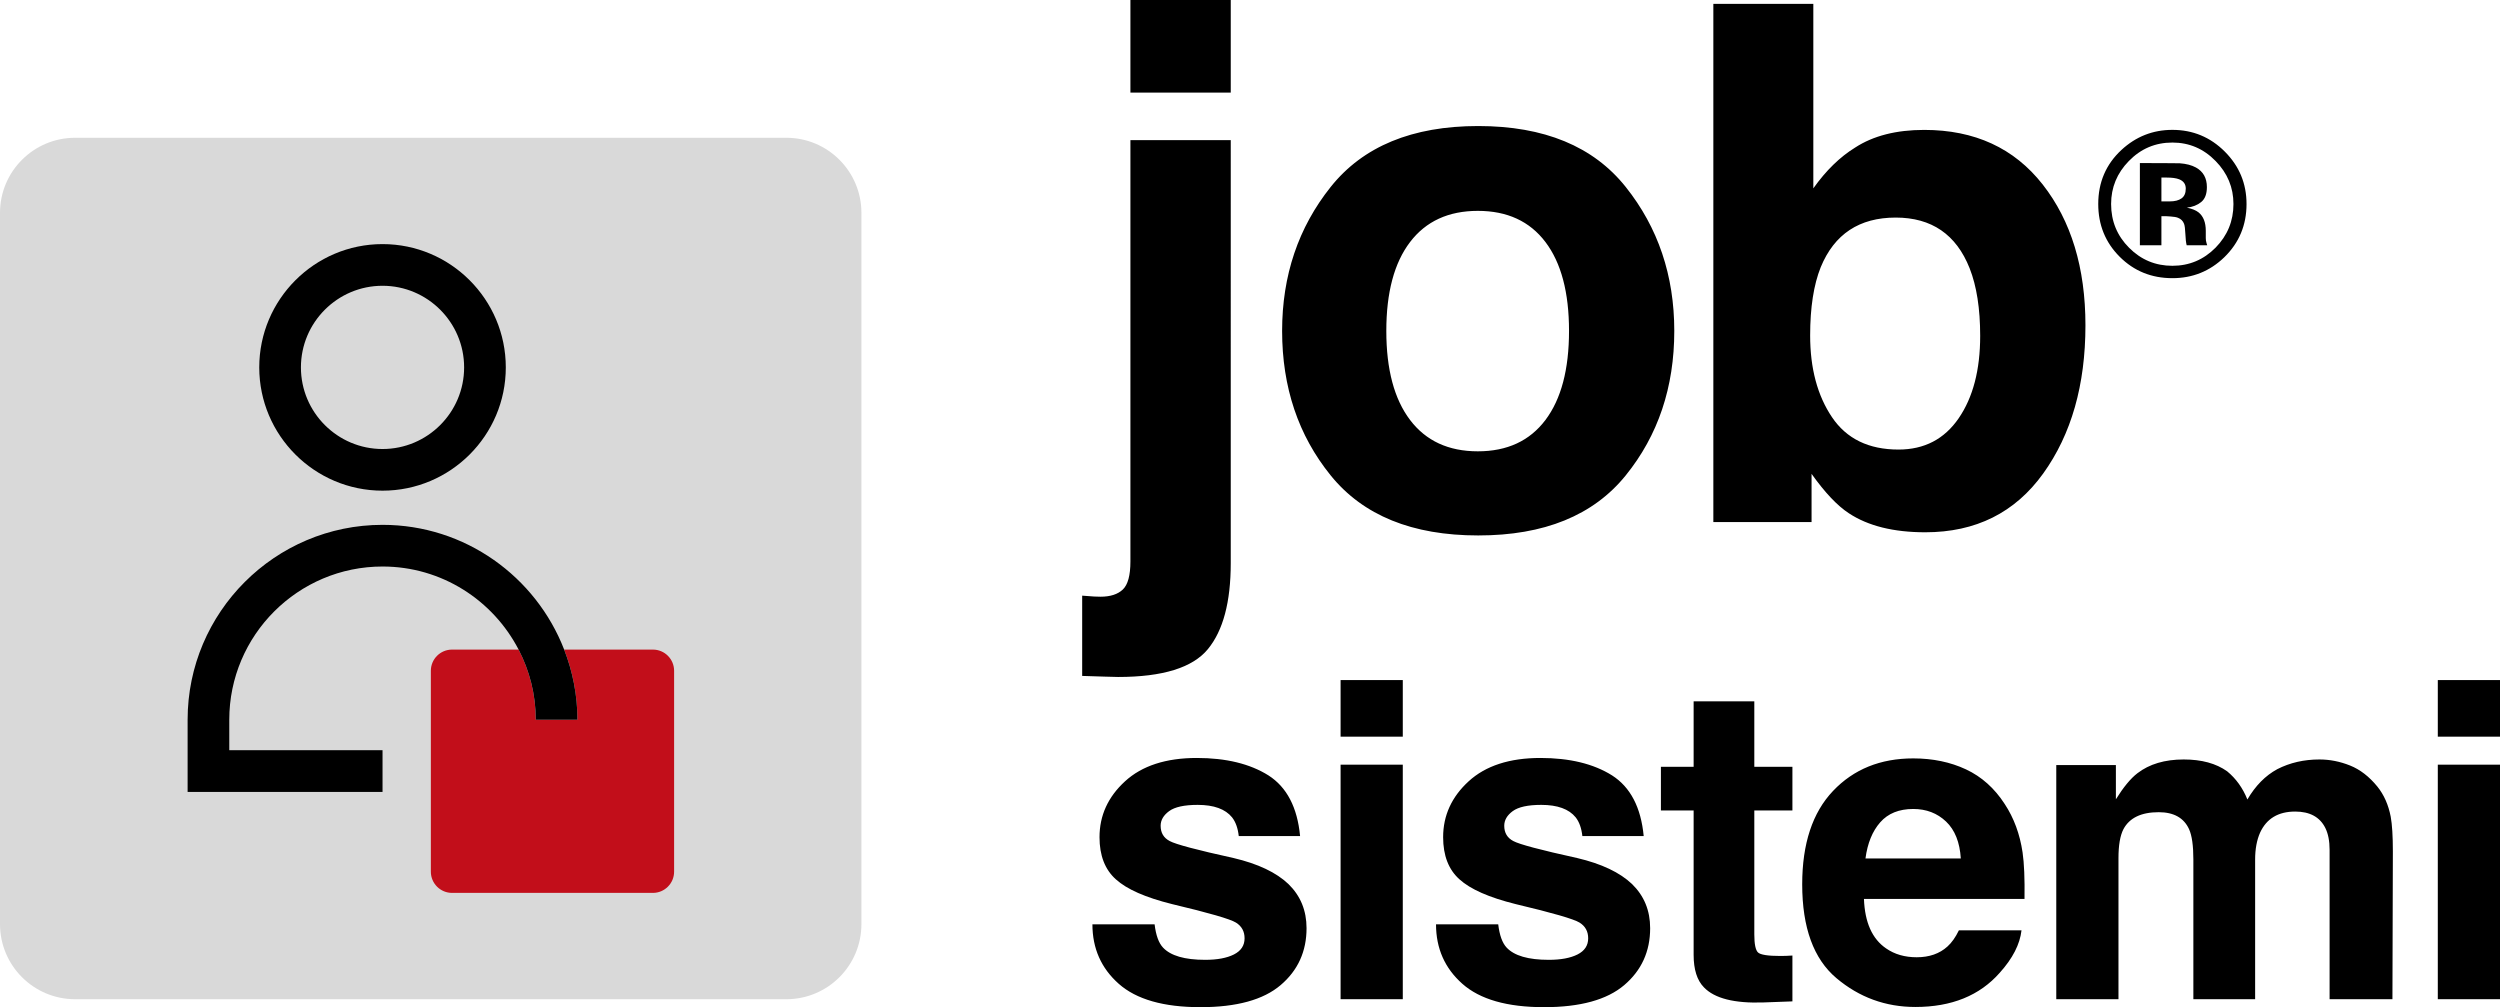
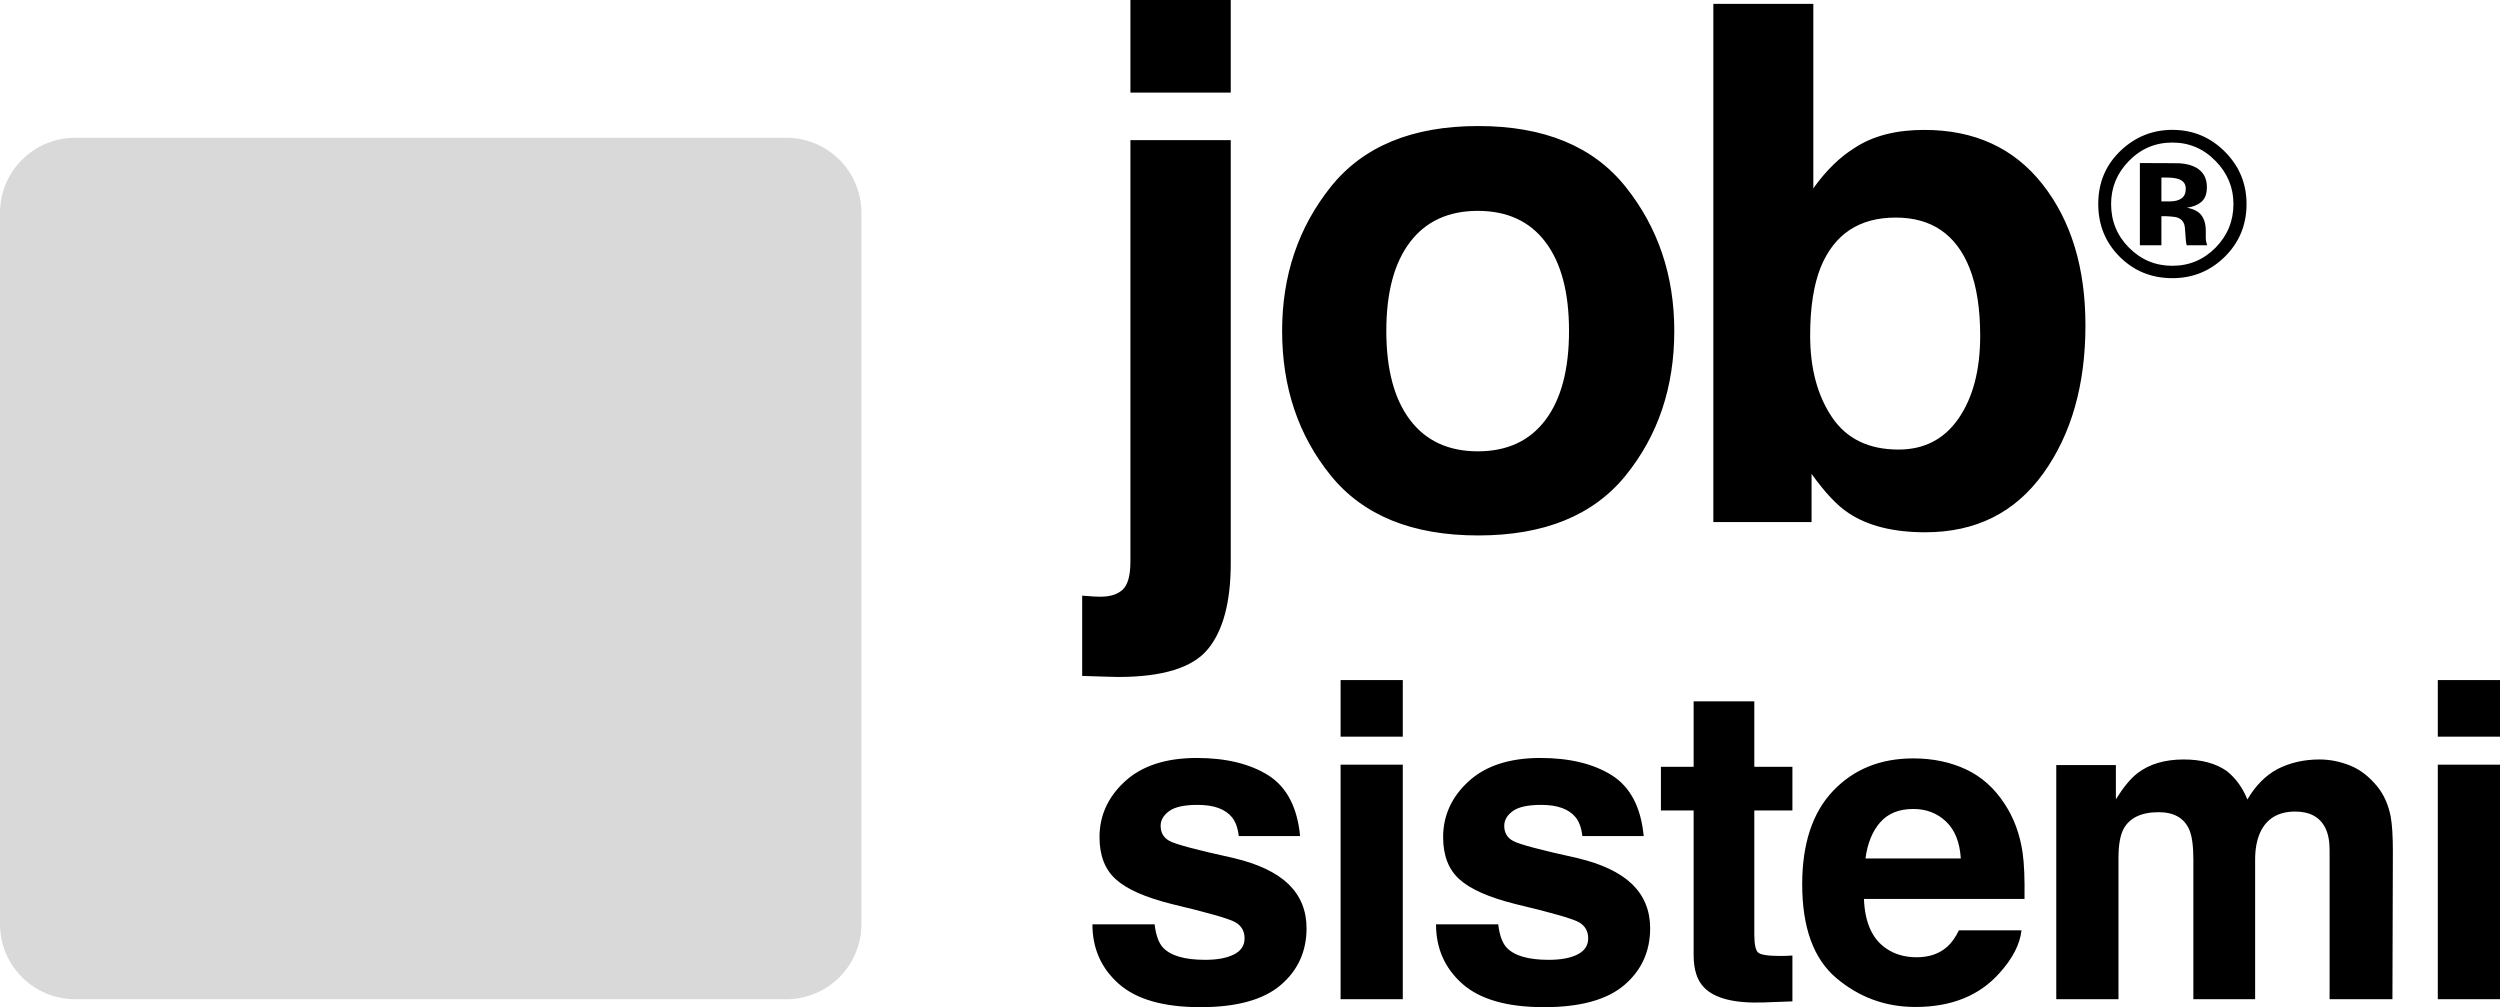
<svg xmlns="http://www.w3.org/2000/svg" id="b" viewBox="0 0 609.051 245.37">
  <g id="c">
    <path d="M593.898,179.466h15.153v-13.788h-15.153v13.788ZM593.898,243.432h15.153v-57.15h-15.153v57.15ZM534.348,209.403v34.029h15.048v-34.029c0-2.55.402-4.737,1.206-6.552,1.572-3.426,4.422-5.139,8.547-5.139,3.564,0,6.012,1.329,7.341,3.984.699,1.398,1.047,3.18,1.047,5.349v36.387h15.309l.105-36.021c0-3.705-.174-6.519-.522-8.442-.561-2.901-1.644-5.346-3.252-7.341-1.992-2.445-4.212-4.158-6.66-5.136-2.445-.978-4.926-1.47-7.443-1.47-3.777,0-7.203.786-10.278,2.361-2.901,1.572-5.331,4.038-7.287,7.392-1.119-2.796-2.763-5.085-4.929-6.867-2.691-1.923-6.222-2.886-10.59-2.886-4.614,0-8.373,1.119-11.274,3.357-1.644,1.257-3.39,3.372-5.244,6.345v-8.337h-14.523v57.045h15.153v-34.395c0-3.111.402-5.454,1.206-7.026,1.467-2.76,4.335-4.143,8.598-4.143,3.672,0,6.135,1.383,7.395,4.143.699,1.539,1.047,4.002,1.047,7.392M454.467,209.143c.489-3.705,1.686-6.642,3.591-8.808,1.905-2.169,4.587-3.252,8.049-3.252,3.18,0,5.844,1.023,7.995,3.066,2.151,2.046,3.345,5.043,3.591,8.994h-23.226ZM477.222,226.653c-.804,1.677-1.731,2.988-2.778,3.933-1.923,1.749-4.425,2.622-7.5,2.622-2.901,0-5.382-.717-7.443-2.151-3.393-2.307-5.193-6.327-5.403-12.06h39.114c.072-4.926-.087-8.703-.471-11.325-.663-4.473-2.115-8.406-4.353-11.796-2.481-3.846-5.628-6.657-9.435-8.442-3.813-1.782-8.094-2.673-12.846-2.673-8.007,0-14.517,2.64-19.533,7.917-5.016,5.277-7.521,12.864-7.521,22.755,0,10.557,2.778,18.177,8.334,22.86,5.559,4.683,11.973,7.026,19.242,7.026,8.811,0,15.66-2.778,20.553-8.337,3.147-3.495,4.911-6.939,5.298-10.329h-15.258ZM435.174,232.866c-.507.018-.99.027-1.443.027-3.042,0-4.86-.288-5.454-.864-.594-.579-.891-2.037-.891-4.38v-30.201h9.282v-10.641h-9.282v-15.939h-14.784v15.939h-7.971v10.641h7.971v35.184c0,3.564.837,6.204,2.517,7.914,2.586,2.694,7.41,3.915,14.469,3.672l7.08-.261v-11.169c-.492.036-.99.06-1.494.078M375.273,184.656c-7.515,0-13.344,1.896-17.484,5.688-4.143,3.795-6.213,8.328-6.213,13.608,0,4.473,1.326,7.899,3.984,10.275,2.655,2.412,7.218,4.422,13.683,6.03,8.985,2.133,14.175,3.636,15.573,4.509,1.398.873,2.097,2.148,2.097,3.828,0,1.749-.864,3.057-2.595,3.933-1.731.873-4.065,1.308-6.999,1.308-5.001,0-8.424-.996-10.278-2.988-1.047-1.116-1.728-3.006-2.043-5.661h-15.153c0,5.871,2.139,10.704,6.423,14.496,4.281,3.792,10.914,5.688,19.896,5.688,8.808,0,15.318-1.791,19.53-5.373,4.212-3.582,6.318-8.205,6.318-13.869,0-4.299-1.467-7.881-4.404-10.746-2.97-2.832-7.428-4.947-13.368-6.345-8.913-1.959-14.106-3.339-15.573-4.143-1.467-.768-2.202-2.01-2.202-3.723,0-1.362.69-2.55,2.07-3.564,1.383-1.014,3.696-1.521,6.948-1.521,3.951,0,6.747,1.014,8.388,3.042.876,1.119,1.416,2.637,1.626,4.56h14.943c-.663-6.99-3.234-11.919-7.707-14.784-4.509-2.832-10.329-4.248-17.46-4.248M326.595,179.466h15.153v-13.788h-15.153v13.788ZM326.595,243.432h15.153v-57.15h-15.153v57.15ZM291.564,184.656c-7.515,0-13.344,1.896-17.487,5.688-4.14,3.795-6.213,8.328-6.213,13.608,0,4.473,1.329,7.899,3.987,10.275,2.655,2.412,7.215,4.422,13.683,6.03,8.982,2.133,14.175,3.636,15.573,4.509,1.398.873,2.097,2.148,2.097,3.828,0,1.749-.864,3.057-2.595,3.933-1.731.873-4.065,1.308-6.999,1.308-5.001,0-8.424-.996-10.278-2.988-1.047-1.116-1.731-3.006-2.046-5.661h-15.15c0,5.871,2.139,10.704,6.423,14.496,4.281,3.792,10.914,5.688,19.896,5.688,8.808,0,15.318-1.791,19.53-5.373,4.212-3.582,6.318-8.205,6.318-13.869,0-4.299-1.467-7.881-4.404-10.746-2.97-2.832-7.428-4.947-13.368-6.345-8.916-1.959-14.106-3.339-15.573-4.143-1.467-.768-2.202-2.01-2.202-3.723,0-1.362.69-2.55,2.07-3.564s3.696-1.521,6.948-1.521c3.948,0,6.744,1.014,8.388,3.042.873,1.119,1.416,2.637,1.626,4.56h14.943c-.663-6.99-3.234-11.919-7.707-14.784-4.509-2.832-10.329-4.248-17.46-4.248" fill="#000" stroke-width="0" />
    <path d="M526.564,49.065v-5.808h1.275c1.308,0,2.322.138,3.039.417,1.08.426,1.62,1.185,1.62,2.28s-.345,1.887-1.032,2.376c-.684.492-1.641.735-2.868.735h-2.034ZM527.668,52.668l1.152.075c.801.048,1.398.156,1.788.318.72.279,1.209.768,1.473,1.47.162.426.267,1.242.318,2.451.048,1.209.156,2.133.318,2.769h5.001l-.171-.561c-.066-.198-.111-.393-.135-.591-.027-.195-.039-.39-.039-.588v-1.788c0-2.043-.588-3.537-1.764-4.485-.636-.507-1.584-.891-2.844-1.152,1.374-.147,2.529-.597,3.468-1.347.942-.753,1.41-1.971,1.41-3.654,0-2.205-.891-3.798-2.67-4.779-1.047-.573-2.361-.915-3.948-1.029-.276-.015-1.653-.03-4.128-.036-2.475-.009-4.335-.012-5.577-.012v20.022h5.244v-7.083h1.104ZM539.776,39.237c2.892,2.958,4.338,6.447,4.338,10.467,0,4.134-1.455,7.68-4.362,10.638-2.91,2.94-6.414,4.41-10.515,4.41s-7.632-1.461-10.539-4.386c-2.925-2.925-4.389-6.48-4.389-10.662,0-4.035,1.44-7.524,4.314-10.467,2.925-3.006,6.462-4.509,10.614-4.509,4.101,0,7.614,1.503,10.539,4.509M529.237,31.638c-4.755,0-8.898,1.635-12.426,4.905-3.759,3.495-5.637,7.884-5.637,13.161,0,5.082,1.74,9.363,5.22,12.843,3.48,3.48,7.761,5.22,12.843,5.22,4.917,0,9.135-1.698,12.648-5.097,3.609-3.513,5.415-7.836,5.415-12.966,0-4.983-1.764-9.24-5.295-12.771-3.528-3.528-7.785-5.295-12.768-5.295M477.181,101.889c-3.486,5.088-8.376,7.632-14.664,7.632-7.263,0-12.666-2.628-16.209-7.89-3.546-5.259-5.319-11.892-5.319-19.896,0-6.804.858-12.351,2.574-16.638,3.315-8.064,9.405-12.093,18.267-12.093,8.748,0,14.751,4.116,18.012,12.348,1.713,4.347,2.571,9.834,2.571,16.467,0,8.292-1.743,14.982-5.232,20.07M497.767,115.353c6.861-9.549,10.29-21.582,10.29-36.105,0-14.01-3.474-25.443-10.419-34.308-6.948-8.862-16.569-13.293-28.86-13.293-6.804,0-12.408,1.431-16.809,4.29-3.72,2.286-7.119,5.604-10.206,9.948V.945h-24.357v126.243h23.928v-11.748c3.258,4.575,6.288,7.776,9.09,9.603,4.686,3.09,10.893,4.632,18.612,4.632,12.291,0,21.867-4.773,28.731-14.322M376.501,58.962c3.831,5.061,5.745,12.279,5.745,21.657s-1.914,16.611-5.745,21.699c-3.831,5.088-9.321,7.632-16.467,7.632s-12.651-2.544-16.509-7.632c-3.861-5.088-5.79-12.321-5.79-21.699s1.929-16.596,5.79-21.657c3.858-5.058,9.36-7.59,16.509-7.59s12.636,2.532,16.467,7.59M360.121,30.705c-16.068,0-28.047,4.944-35.937,14.835-7.89,9.894-11.835,21.585-11.835,35.079,0,13.722,3.945,25.458,11.835,35.205,7.89,9.75,19.869,14.622,35.937,14.622s28.044-4.872,35.934-14.622c7.89-9.747,11.835-21.483,11.835-35.205,0-13.494-3.945-25.185-11.835-35.079-7.89-9.891-19.869-14.835-35.934-14.835M275.392,22.557h24.444V0h-24.444v22.557ZM275.392,136.794c0,3.372-.615,5.646-1.845,6.819-1.23,1.17-3.045,1.758-5.445,1.758-.459,0-.972-.015-1.545-.045-.57-.027-1.542-.099-2.916-.213v19.554c2.175.057,3.99.114,5.448.171s2.559.087,3.3.087c10.863,0,18.153-2.259,21.87-6.777,3.717-4.515,5.577-11.49,5.577-20.925V34.134h-24.444v102.66Z" fill="#000" stroke-width="0" />
    <path d="M191.562,33.566H18.306C8.196,33.566,0,41.756,0,51.863v173.265c0,10.11,8.196,18.303,18.306,18.303h173.256c10.107,0,18.297-8.193,18.297-18.303V51.863c0-10.107-8.19-18.297-18.297-18.297" fill="#d9d9d9" stroke-width="0" />
-     <path d="M93.192,69.62c-10.965,0-19.881,8.922-19.881,19.887s8.916,19.881,19.881,19.881,19.878-8.916,19.878-19.881-8.916-19.887-19.878-19.887M93.192,119.537c-16.557,0-30.033-13.47-30.033-30.03s13.476-30.039,30.033-30.039,30.03,13.479,30.03,30.039-13.473,30.03-30.03,30.03" fill="#000" stroke-width="0" />
-     <path d="M159.06,158.253h-21.621c2.061,5.31,3.234,11.061,3.234,17.091h-10.149c0-6.162-1.527-11.964-4.179-17.091h-16.215c-2.853,0-5.166,2.313-5.166,5.166v48.936c0,2.853,2.313,5.172,5.166,5.172h48.93c2.853,0,5.166-2.319,5.166-5.172v-48.936c0-2.853-2.313-5.166-5.166-5.166" fill="#c20e1a" stroke-width="0" />
-     <path d="M140.674,175.343c0-6.03-1.176-11.781-3.234-17.091-6.882-17.748-24.099-30.39-44.247-30.39-26.184,0-47.487,21.3-47.487,47.481v17.58h47.487v-10.152h-37.338v-7.428c0-20.586,16.749-37.329,37.338-37.329,14.421,0,26.937,8.235,33.15,20.238,2.655,5.127,4.182,10.929,4.182,17.091h10.149Z" fill="#000" stroke-width="0" />
  </g>
</svg>